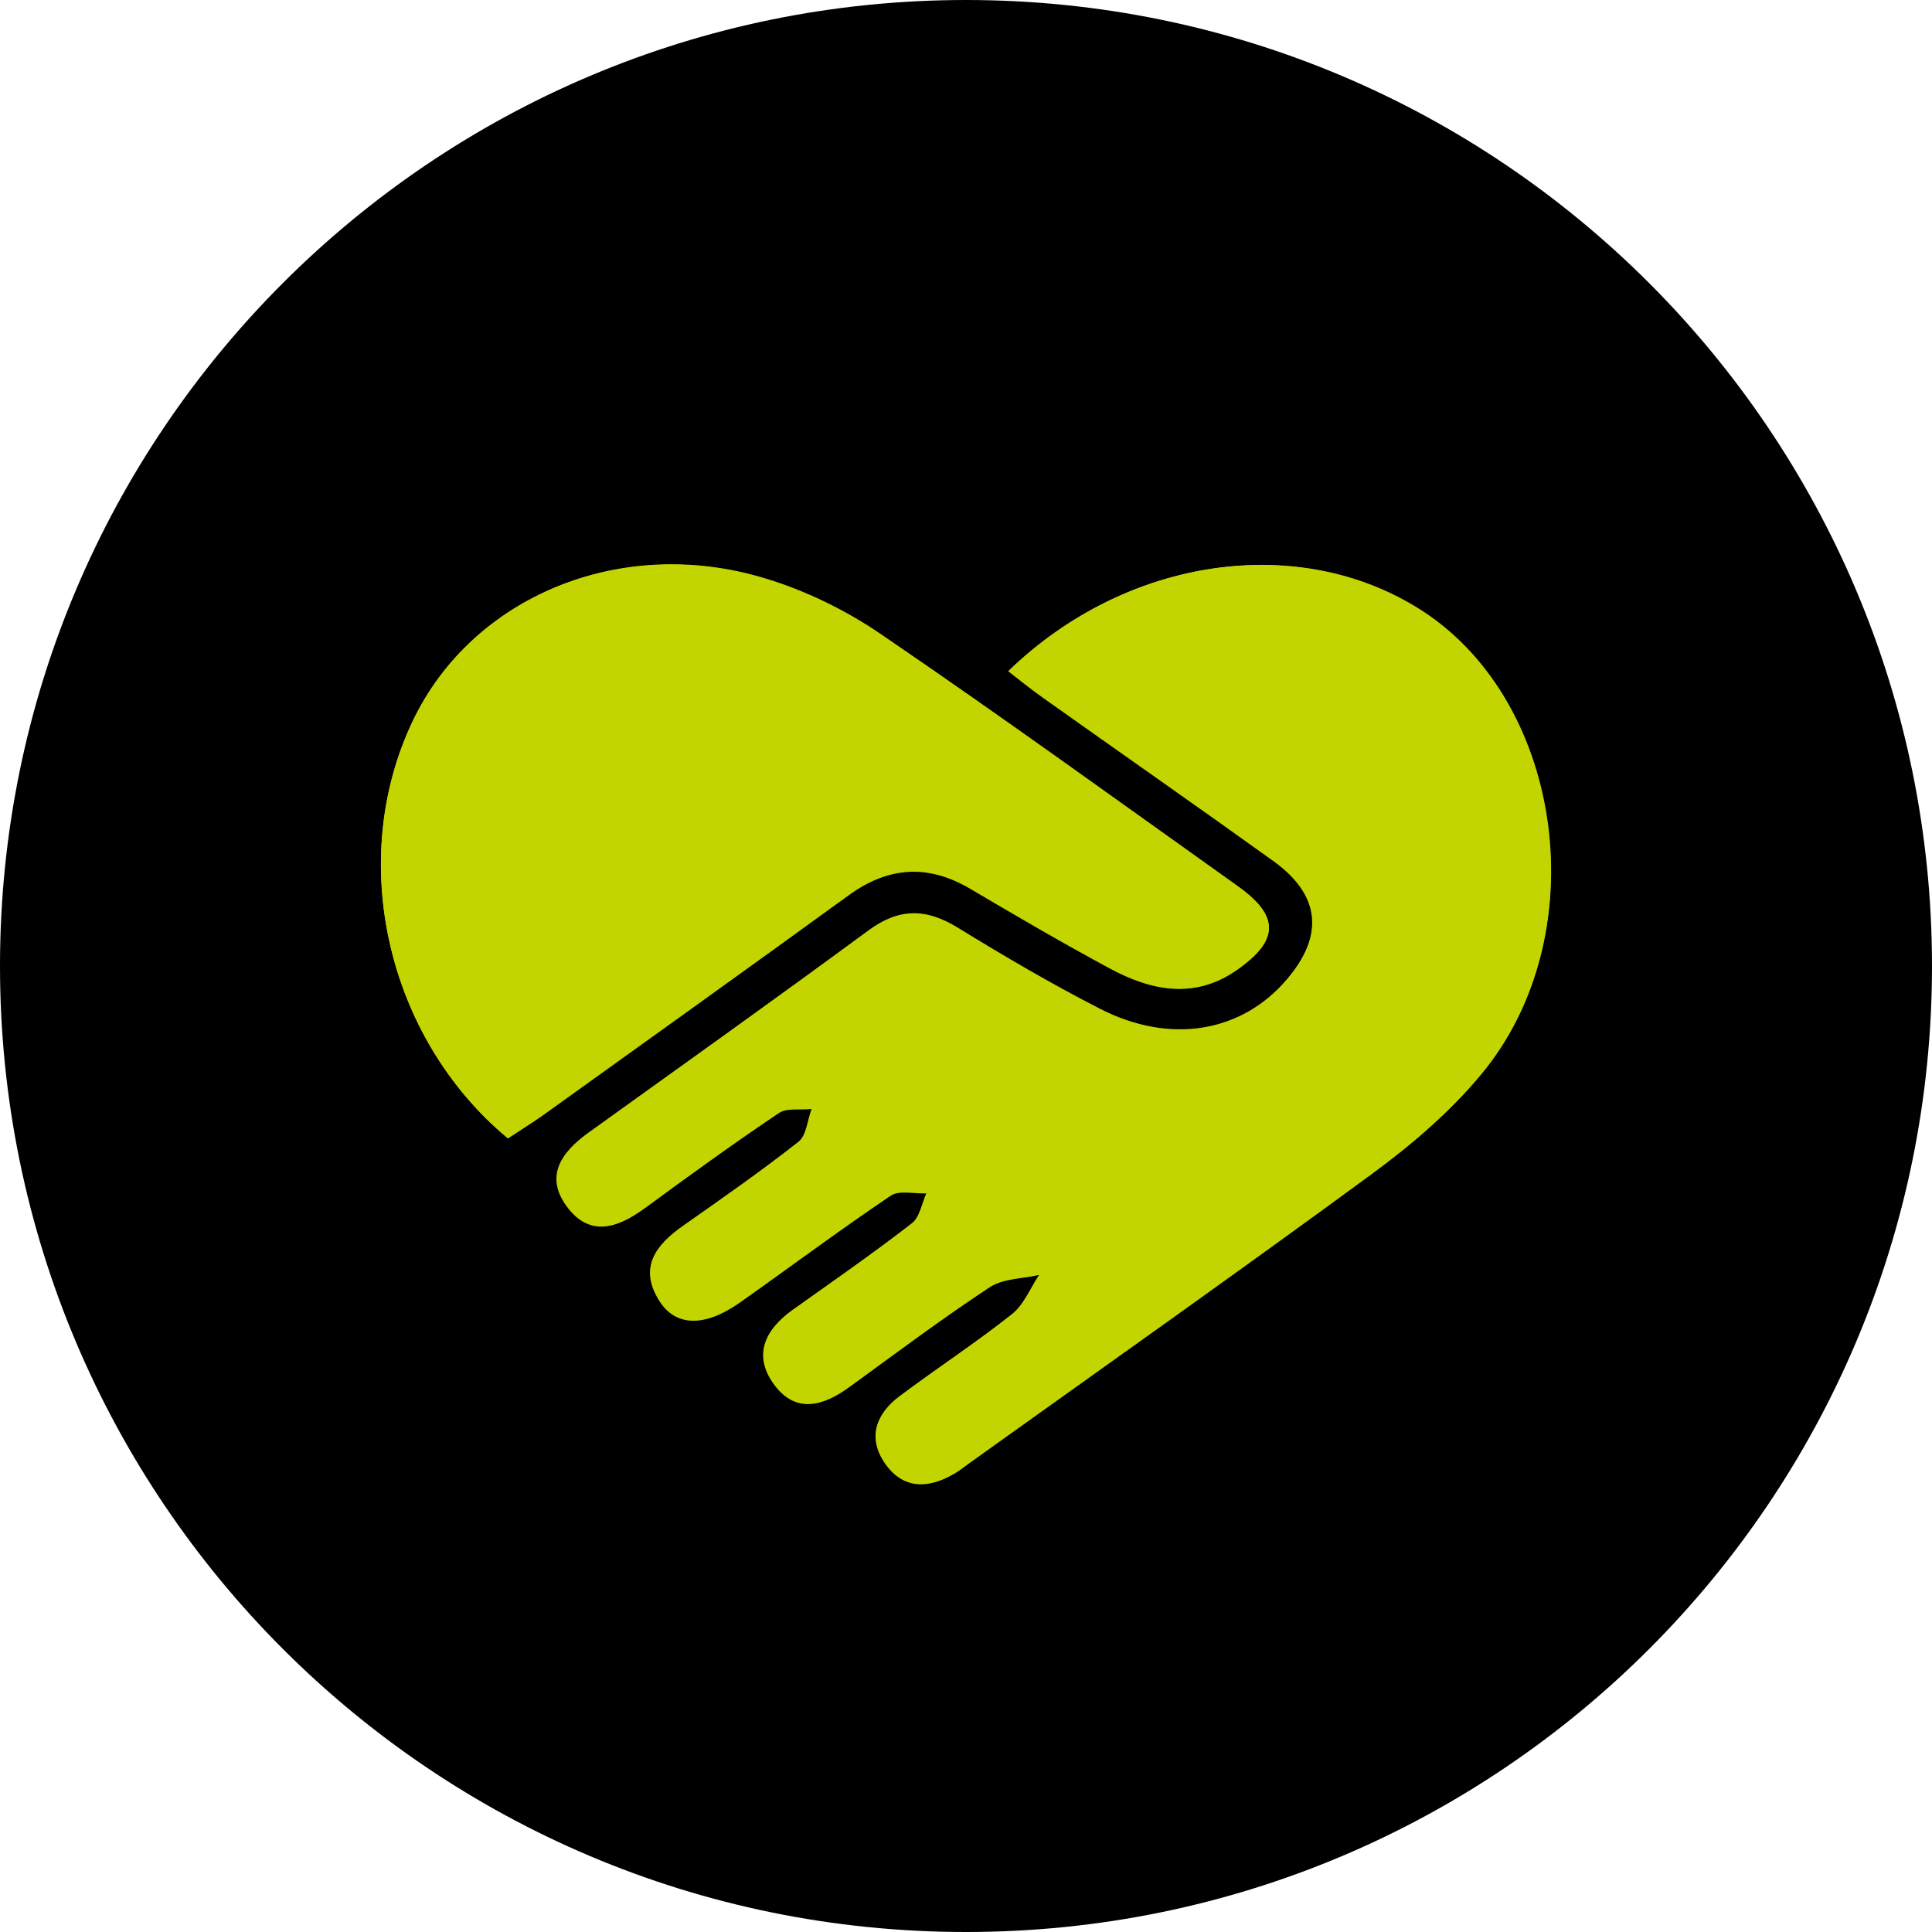
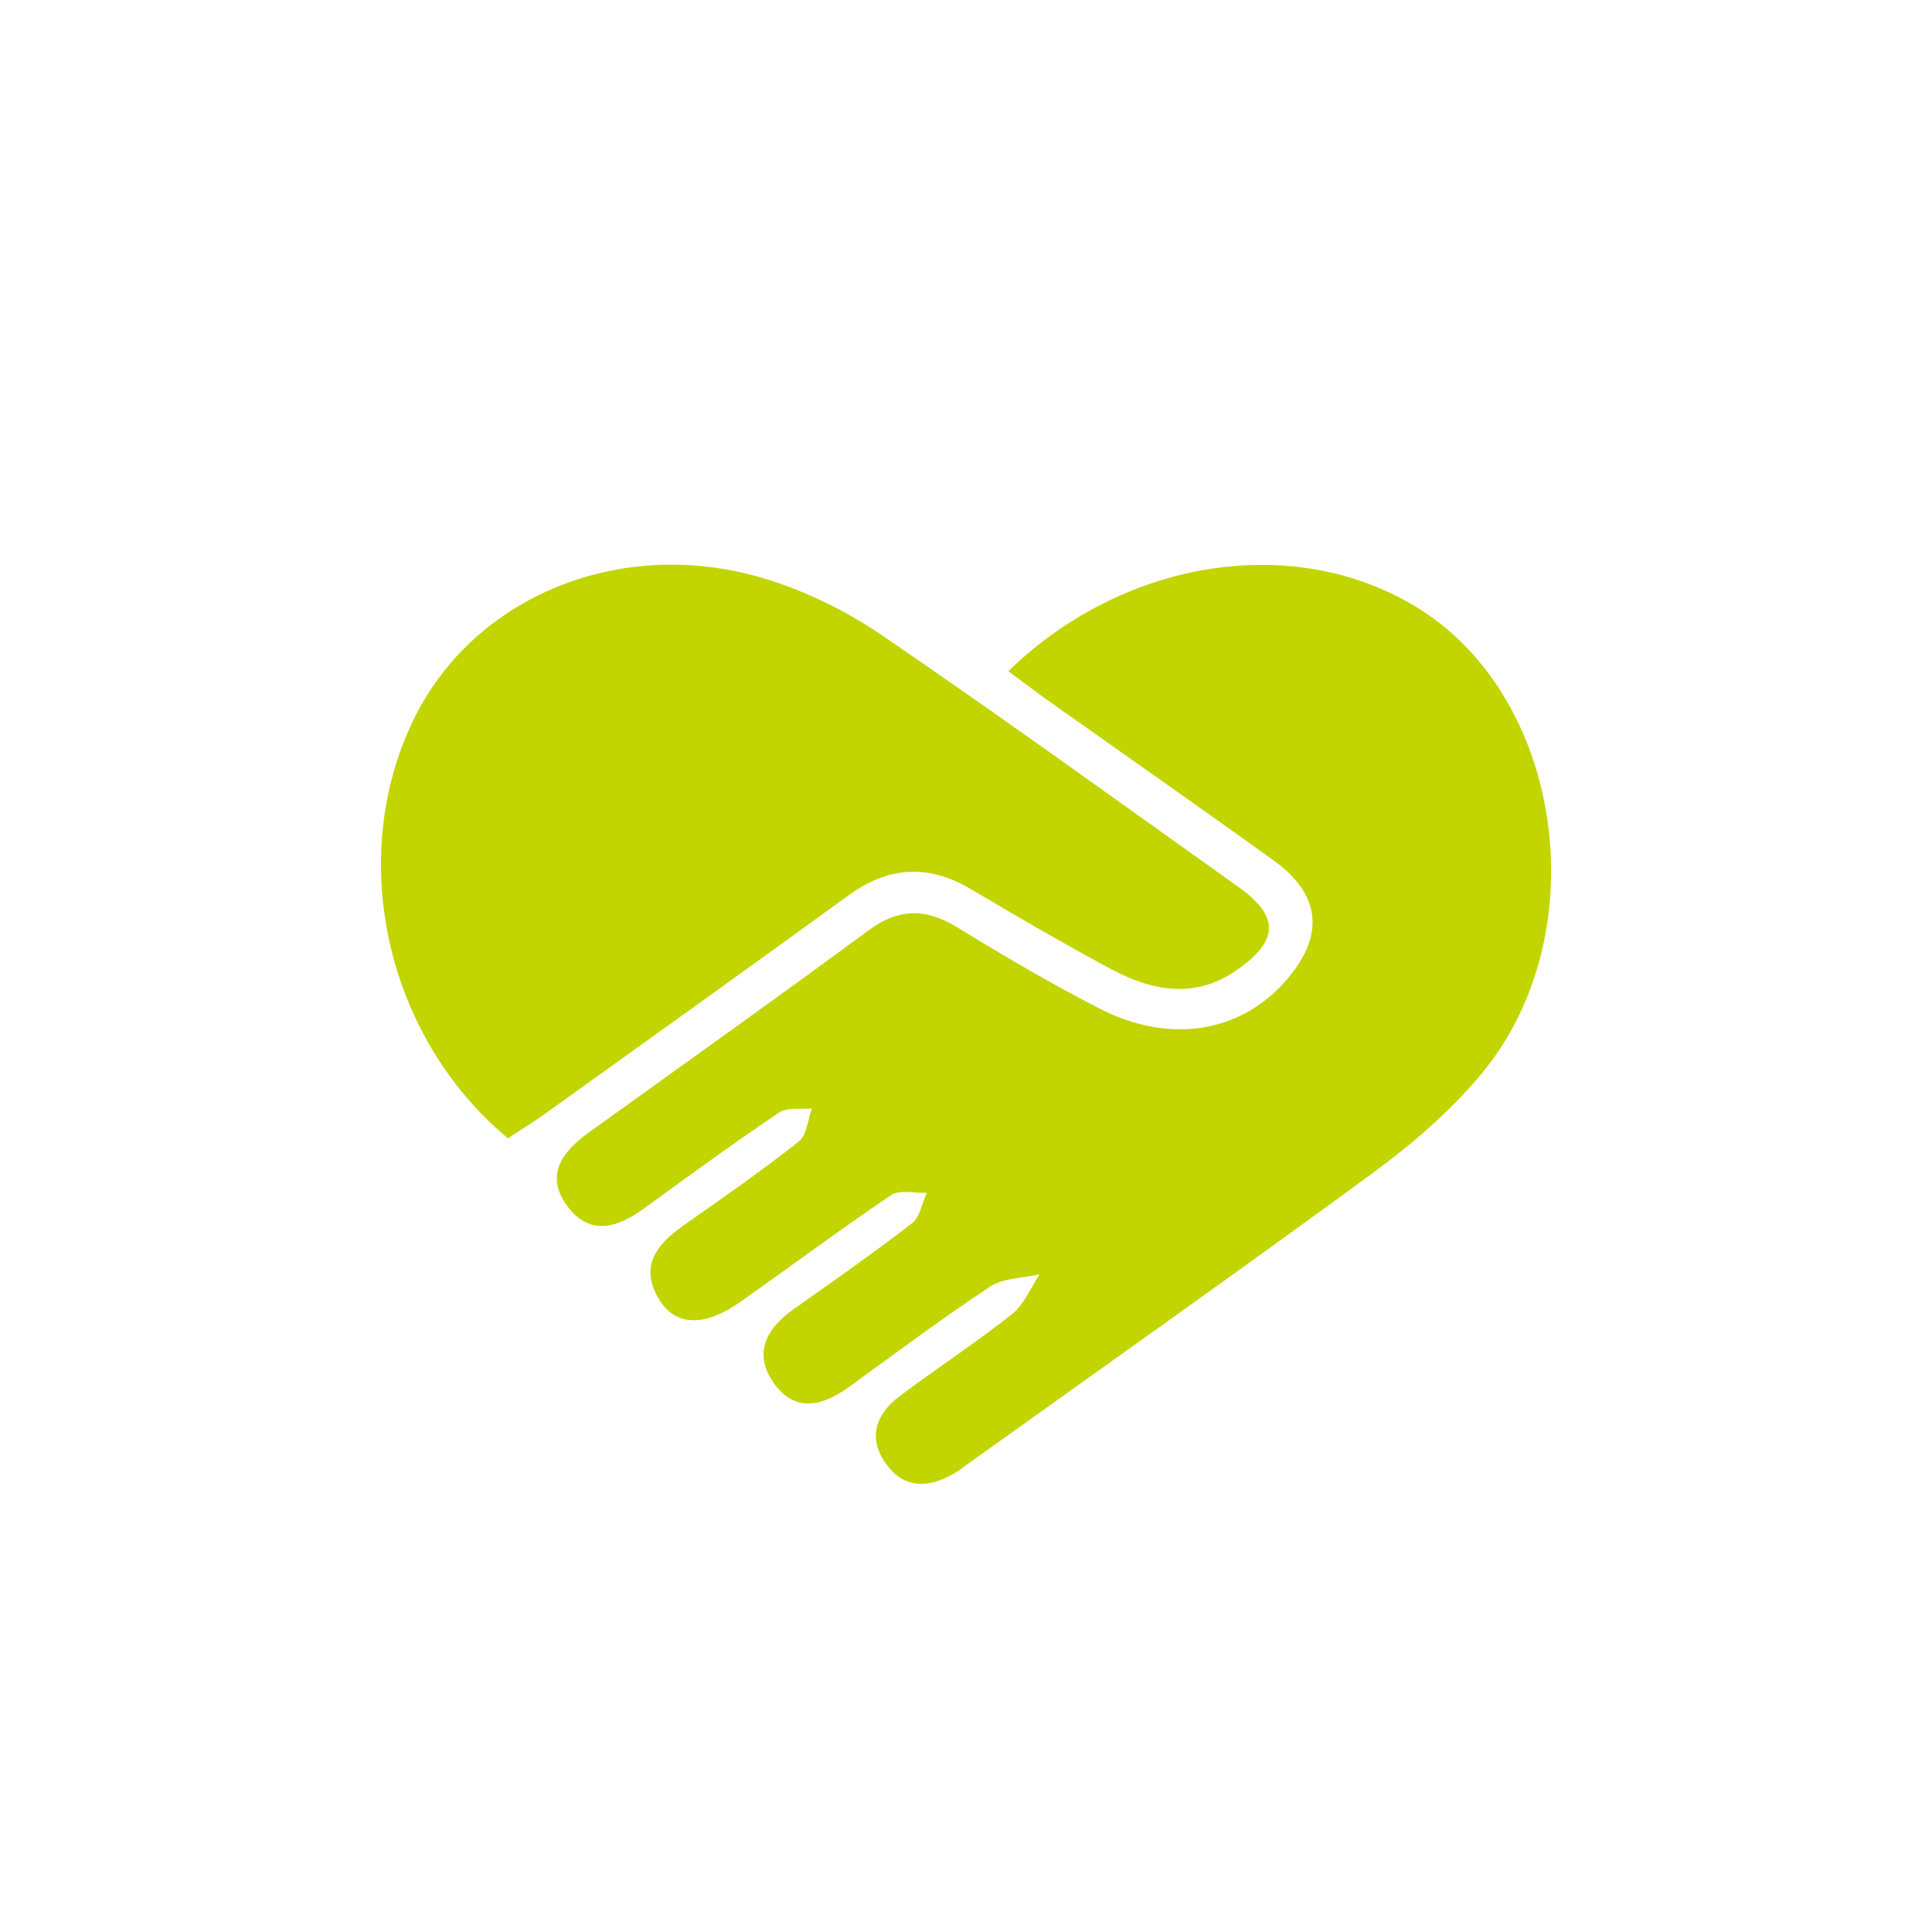
<svg xmlns="http://www.w3.org/2000/svg" version="1.1" id="Layer_1" x="0px" y="0px" viewBox="0 0 100 100" style="enable-background:new 0 0 100 100;" xml:space="preserve">
  <style type="text/css">
	.st0{fill:#C2D500;}
</style>
  <g>
    <g>
-       <path d="M50,100c27.61,0,50-22.38,50-50c0-27.61-22.39-50-50-50C22.39,0,0,22.39,0,50C0,77.61,22.39,100,50,100" />
-     </g>
+       </g>
    <g>
-       <path class="st0" d="M26.29,58.92c0.56-0.37,1.16-0.74,1.74-1.16c5.31-3.81,10.62-7.61,15.91-11.45c2.06-1.49,4.1-1.61,6.29-0.32    c2.37,1.4,4.76,2.79,7.18,4.1c2.14,1.16,4.38,1.64,6.58,0.12c2.22-1.53,2.25-2.79,0.1-4.33c-6.15-4.38-12.26-8.81-18.5-13.06    c-1.83-1.25-3.92-2.27-6.04-2.9c-7.43-2.24-15.09,0.95-18.17,7.36C17.93,44.47,19.98,53.68,26.29,58.92 M52.19,34.74    c0.68,0.53,1.23,0.98,1.81,1.39c3.97,2.82,7.96,5.6,11.91,8.44c2.43,1.75,2.64,3.84,0.71,6.12c-2.35,2.78-6.05,3.43-9.71,1.55    c-2.52-1.29-4.97-2.72-7.38-4.21c-1.63-1.01-3.03-1-4.6,0.16c-4.8,3.53-9.65,6.99-14.48,10.46c-1.39,1-2.29,2.23-1.09,3.83    c1.19,1.58,2.63,1.07,4.01,0.06c2.28-1.68,4.58-3.34,6.93-4.92c0.42-0.29,1.13-0.15,1.71-0.22c-0.22,0.58-0.27,1.39-0.69,1.72    c-1.94,1.53-3.97,2.94-5.99,4.36c-1.39,0.98-2.28,2.12-1.22,3.83c0.84,1.36,2.35,1.4,4.17,0.12c2.61-1.84,5.17-3.76,7.82-5.54    c0.44-0.3,1.22-0.09,1.85-0.12c-0.24,0.53-0.35,1.25-0.76,1.57c-2.01,1.55-4.1,3-6.17,4.48c-1.46,1.04-2.07,2.37-0.92,3.89    c1.12,1.48,2.53,1.05,3.84,0.1c2.41-1.75,4.79-3.54,7.28-5.18c0.7-0.46,1.71-0.44,2.57-0.64c-0.47,0.7-0.8,1.57-1.43,2.06    c-1.88,1.49-3.89,2.8-5.81,4.24c-1.19,0.89-1.66,2.1-0.77,3.42c0.95,1.4,2.27,1.36,3.63,0.56c0.25-0.15,0.47-0.33,0.71-0.5    c6.97-4.99,13.97-9.93,20.88-15c2.03-1.49,4.01-3.18,5.62-5.11c5.96-7.1,4.38-19.2-3-24C67.36,27.55,58.35,28.77,52.19,34.74" />
-       <path class="st0" d="M52.19,34.74c6.15-5.97,15.16-7.2,21.45-3.11c7.37,4.8,8.96,16.89,3,24c-1.61,1.93-3.59,3.62-5.62,5.11    c-6.91,5.07-13.91,10.01-20.88,15c-0.24,0.17-0.46,0.36-0.71,0.5c-1.36,0.81-2.68,0.85-3.63-0.56c-0.9-1.32-0.42-2.53,0.77-3.42    c1.92-1.44,3.93-2.75,5.81-4.24c0.63-0.5,0.96-1.36,1.43-2.06c-0.87,0.2-1.88,0.18-2.57,0.64c-2.48,1.64-4.87,3.43-7.28,5.18    c-1.32,0.95-2.72,1.38-3.84-0.1c-1.15-1.52-0.54-2.85,0.92-3.89c2.07-1.47,4.16-2.92,6.17-4.48c0.41-0.32,0.51-1.03,0.76-1.57    c-0.62,0.03-1.4-0.18-1.85,0.12c-2.65,1.79-5.21,3.7-7.82,5.54c-1.82,1.28-3.33,1.25-4.17-0.12c-1.05-1.71-0.17-2.85,1.22-3.83    c2.02-1.42,4.05-2.83,5.99-4.36c0.42-0.33,0.47-1.13,0.69-1.72c-0.58,0.06-1.28-0.07-1.71,0.22c-2.35,1.58-4.64,3.25-6.93,4.92    c-1.38,1.01-2.82,1.52-4.01-0.06c-1.2-1.6-0.3-2.83,1.09-3.83c4.84-3.48,9.69-6.93,14.48-10.46c1.57-1.16,2.97-1.16,4.6-0.16    c2.41,1.48,4.86,2.92,7.38,4.21c3.67,1.88,7.37,1.22,9.71-1.55c1.93-2.28,1.72-4.36-0.71-6.12c-3.95-2.84-7.94-5.63-11.91-8.44    C53.42,35.72,52.87,35.27,52.19,34.74" />
+       <path class="st0" d="M52.19,34.74c6.15-5.97,15.16-7.2,21.45-3.11c7.37,4.8,8.96,16.89,3,24c-1.61,1.93-3.59,3.62-5.62,5.11    c-6.91,5.07-13.91,10.01-20.88,15c-0.24,0.17-0.46,0.36-0.71,0.5c-1.36,0.81-2.68,0.85-3.63-0.56c-0.9-1.32-0.42-2.53,0.77-3.42    c1.92-1.44,3.93-2.75,5.81-4.24c0.63-0.5,0.96-1.36,1.43-2.06c-0.87,0.2-1.88,0.18-2.57,0.64c-2.48,1.64-4.87,3.43-7.28,5.18    c-1.32,0.95-2.72,1.38-3.84-0.1c-1.15-1.52-0.54-2.85,0.92-3.89c2.07-1.47,4.16-2.92,6.17-4.48c0.41-0.32,0.51-1.03,0.76-1.57    c-0.62,0.03-1.4-0.18-1.85,0.12c-2.65,1.79-5.21,3.7-7.82,5.54c-1.82,1.28-3.33,1.25-4.17-0.12c-1.05-1.71-0.17-2.85,1.22-3.83    c2.02-1.42,4.05-2.83,5.99-4.36c0.42-0.33,0.47-1.13,0.69-1.72c-0.58,0.06-1.28-0.07-1.71,0.22c-2.35,1.58-4.64,3.25-6.93,4.92    c-1.38,1.01-2.82,1.52-4.01-0.06c-1.2-1.6-0.3-2.83,1.09-3.83c4.84-3.48,9.69-6.93,14.48-10.46c1.57-1.16,2.97-1.16,4.6-0.16    c2.41,1.48,4.86,2.92,7.38,4.21c3.67,1.88,7.37,1.22,9.71-1.55c1.93-2.28,1.72-4.36-0.71-6.12c-3.95-2.84-7.94-5.63-11.91-8.44    " />
      <path class="st0" d="M26.29,58.92c-6.3-5.24-8.36-14.45-4.91-21.62c3.08-6.41,10.73-9.6,18.17-7.36c2.12,0.64,4.21,1.66,6.04,2.9    c6.23,4.25,12.35,8.68,18.5,13.06c2.15,1.53,2.12,2.79-0.1,4.33c-2.2,1.52-4.44,1.04-6.58-0.12c-2.43-1.31-4.81-2.7-7.18-4.1    c-2.18-1.29-4.23-1.17-6.29,0.32c-5.29,3.84-10.6,7.64-15.91,11.45C27.45,58.18,26.84,58.55,26.29,58.92" />
    </g>
  </g>
</svg>